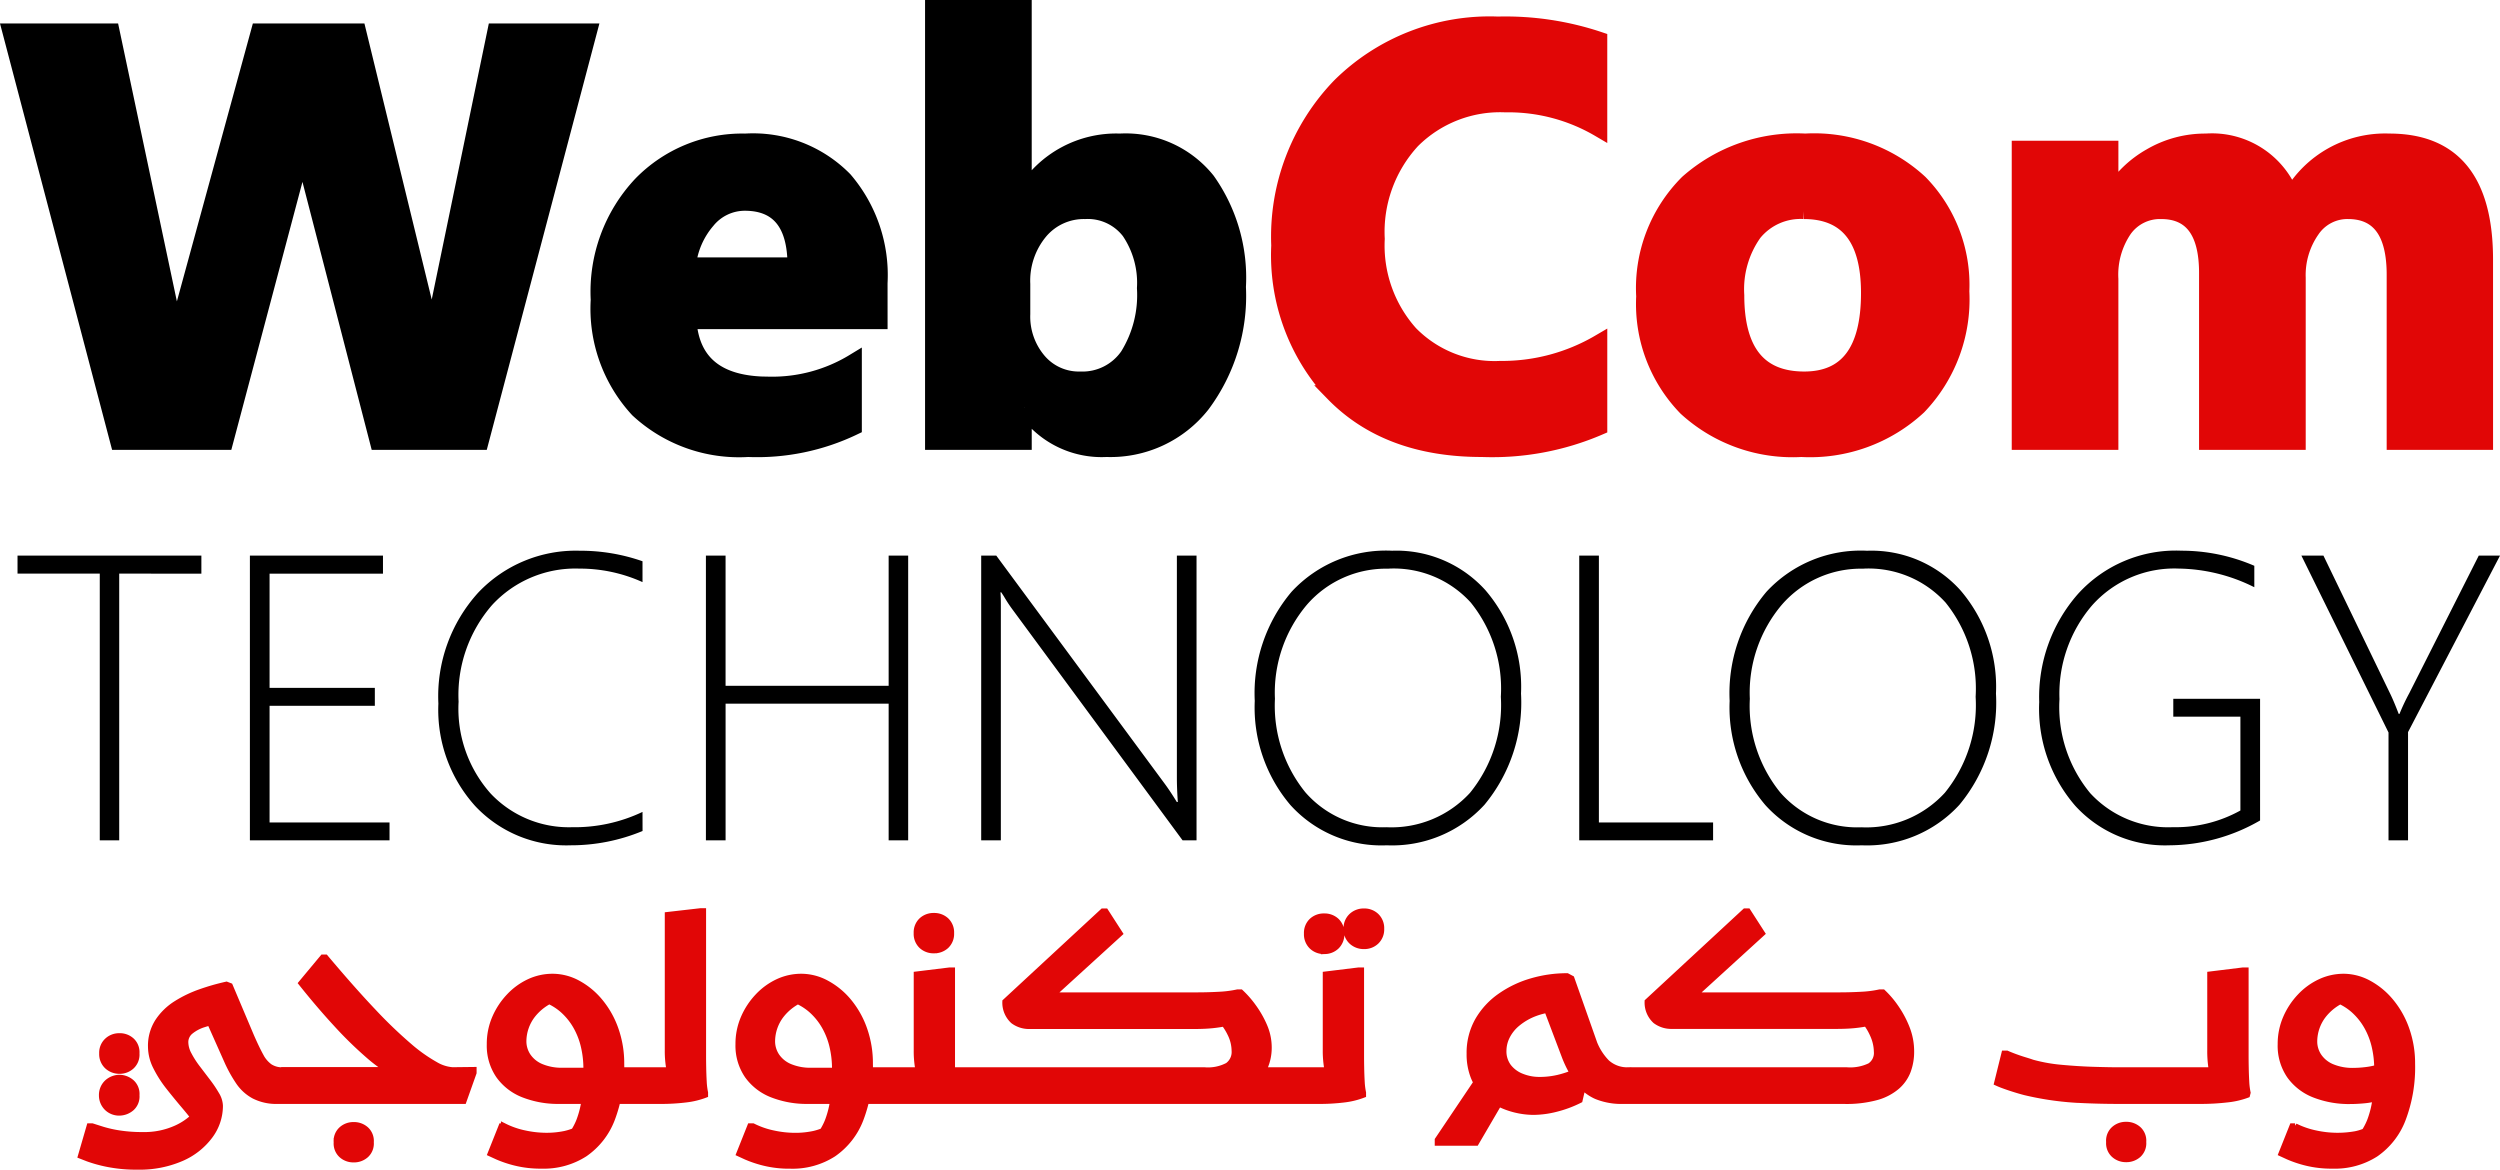
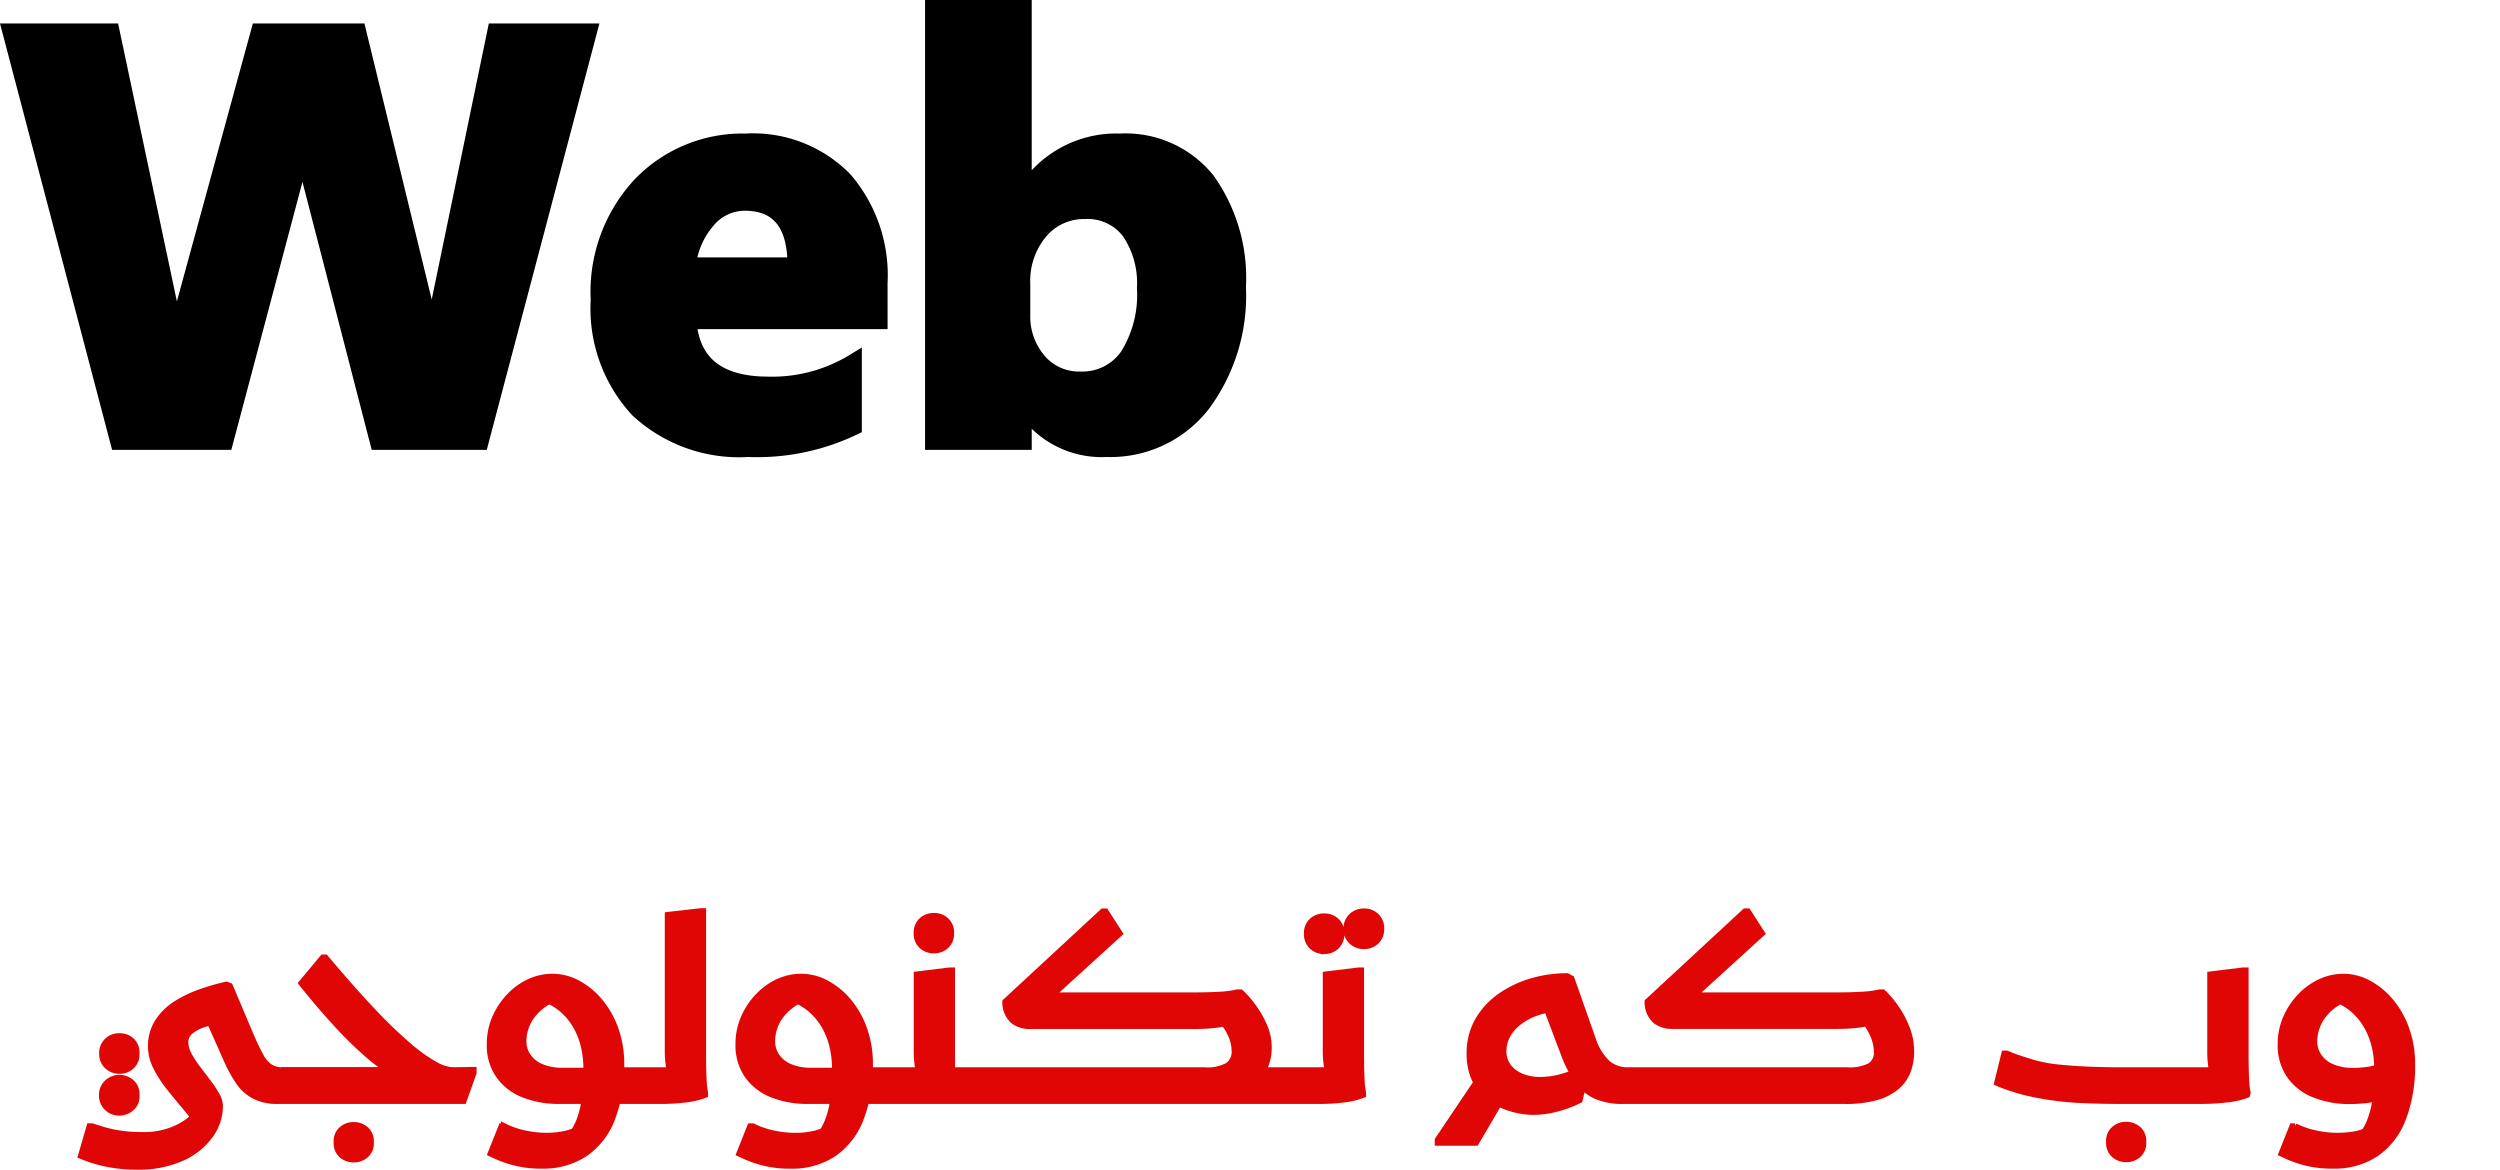
<svg xmlns="http://www.w3.org/2000/svg" width="153.652" height="71.888" viewBox="0 0 153.652 71.888">
  <g id="converted-path-logo" transform="translate(-484.668 -159.352)">
-     <path id="Path_8" data-name="Path 8" d="M20.953-.9A16.622,16.622,0,0,1,13.746.439q-5.8,0-9.123-3.41A12.465,12.465,0,0,1,1.3-12.059a13.318,13.318,0,0,1,3.735-9.809,13.066,13.066,0,0,1,9.694-3.762,18.13,18.13,0,0,1,6.223.932v5.467a11.026,11.026,0,0,0-5.766-1.512,7.648,7.648,0,0,0-5.73,2.232,8.284,8.284,0,0,0-2.18,6.047A8.125,8.125,0,0,0,9.334-6.636a7.266,7.266,0,0,0,5.537,2.171,11.811,11.811,0,0,0,6.082-1.617ZM33.381.439a9.676,9.676,0,0,1-7.075-2.522A9.145,9.145,0,0,1,23.73-8.93,9.145,9.145,0,0,1,26.4-15.917a10.1,10.1,0,0,1,7.225-2.522,9.559,9.559,0,0,1,7.031,2.522,8.966,8.966,0,0,1,2.549,6.671,9.518,9.518,0,0,1-2.628,7.084A9.783,9.783,0,0,1,33.381.439Zm.141-14.625a3.7,3.7,0,0,0-3.059,1.354A5.969,5.969,0,0,0,29.373-9q0,5.186,4.184,5.186,3.99,0,3.99-5.326Q37.547-14.186,33.521-14.186ZM75.393,0H69.855V-10.266q0-3.92-2.883-3.92a2.649,2.649,0,0,0-2.232,1.178,4.84,4.84,0,0,0-.861,2.936V0H58.324V-10.371q0-3.814-2.83-3.814a2.713,2.713,0,0,0-2.276,1.125A4.95,4.95,0,0,0,52.365-10V0H46.811V-18h5.555v2.813h.07a6.641,6.641,0,0,1,2.417-2.347,6.643,6.643,0,0,1,3.4-.905,5.183,5.183,0,0,1,5.221,3.357,6.658,6.658,0,0,1,6.047-3.357q5.871,0,5.871,7.242Z" transform="translate(562 186.5)" fill="#e10606" stroke="#e10606" stroke-width="1" />
-     <path id="Path_7" data-name="Path 7" d="M6.995-16.394V0H5.8V-16.394H.745V-17.5h11.3v1.111ZM15.027,0V-17.5h8.179v1.111h-6.97v7.019h6.47v1.1h-6.47V-1.1h7.373V0ZM39.16-.574a11.478,11.478,0,0,1-4.431.879,7.667,7.667,0,0,1-5.853-2.411A8.819,8.819,0,0,1,26.611-8.4a9.478,9.478,0,0,1,2.454-6.83A8.252,8.252,0,0,1,35.3-17.8a11.562,11.562,0,0,1,3.857.647v1.282a9.348,9.348,0,0,0-3.882-.83,6.959,6.959,0,0,0-5.359,2.234,8.416,8.416,0,0,0-2.063,5.945,7.848,7.848,0,0,0,1.971,5.646,6.608,6.608,0,0,0,5,2.069,9.713,9.713,0,0,0,4.333-.94ZM54.285,0V-8.4H44.263V0H43.054V-17.5h1.208V-9.5H54.285V-17.5h1.2V0ZM72.351,0,61.926-14.148A8.544,8.544,0,0,1,61.365-15l-.159-.244h-.049q.024.317.024.769V0H59.973V-17.5H60.9L71.252-3.479q.342.464.745,1.123h.061Q72-3.21,72-3.821V-17.5h1.208V0ZM84.9.305a7.537,7.537,0,0,1-5.914-2.466,9.256,9.256,0,0,1-2.2-6.409,9.66,9.66,0,0,1,2.264-6.708A7.891,7.891,0,0,1,85.229-17.8a7.363,7.363,0,0,1,5.731,2.423,9.11,9.11,0,0,1,2.191,6.354,9.833,9.833,0,0,1-2.246,6.836A7.691,7.691,0,0,1,84.9.305Zm.122-17A6.434,6.434,0,0,0,80-14.49,8.365,8.365,0,0,0,78.027-8.7,8.451,8.451,0,0,0,79.9-2.948a6.278,6.278,0,0,0,4.98,2.142,6.543,6.543,0,0,0,5.139-2.118,8.551,8.551,0,0,0,1.892-5.9,8.42,8.42,0,0,0-1.849-5.792A6.394,6.394,0,0,0,85.022-16.7ZM96.729,0V-17.5h1.208V-1.1h7.019V0Zm17.358.305a7.537,7.537,0,0,1-5.914-2.466,9.256,9.256,0,0,1-2.2-6.409,9.66,9.66,0,0,1,2.264-6.708,7.891,7.891,0,0,1,6.183-2.521,7.363,7.363,0,0,1,5.731,2.423,9.11,9.11,0,0,1,2.191,6.354,9.833,9.833,0,0,1-2.246,6.836A7.691,7.691,0,0,1,114.087.305Zm.122-17a6.434,6.434,0,0,0-5.023,2.209A8.365,8.365,0,0,0,107.214-8.7a8.451,8.451,0,0,0,1.868,5.756,6.278,6.278,0,0,0,4.98,2.142A6.543,6.543,0,0,0,119.2-2.924a8.551,8.551,0,0,0,1.892-5.9,8.42,8.42,0,0,0-1.849-5.792A6.394,6.394,0,0,0,114.209-16.7ZM138.574-1.221A11.233,11.233,0,0,1,133,.305a7.453,7.453,0,0,1-5.786-2.429A9.1,9.1,0,0,1,125-8.5a9.592,9.592,0,0,1,2.38-6.641,8.112,8.112,0,0,1,6.36-2.661,11.3,11.3,0,0,1,4.48.928v1.318a10.668,10.668,0,0,0-4.651-1.147,6.767,6.767,0,0,0-5.316,2.258,8.347,8.347,0,0,0-2.008,5.762,8.323,8.323,0,0,0,1.886,5.78,6.5,6.5,0,0,0,5.084,2.094,8.175,8.175,0,0,0,4.15-1.025V-7.6H133.24V-8.7h5.334Zm9.094-5.432V0h-1.2V-6.628L141.113-17.5h1.355l4.077,8.435q.22.439.549,1.294h.049a12.679,12.679,0,0,1,.6-1.27l4.272-8.459h1.306Z" transform="translate(485 211)" />
    <path id="Path_6" data-name="Path 6" d="M11.735,0a2.989,2.989,0,0,1-1.446-.314,2.661,2.661,0,0,1-.941-.857,8.364,8.364,0,0,1-.658-1.17L7.252-5.569l.887.643a5.524,5.524,0,0,0-.941.214,2.445,2.445,0,0,0-.819.428.869.869,0,0,0-.337.7,1.678,1.678,0,0,0,.214.765,5.715,5.715,0,0,0,.536.834l.635.834a7.325,7.325,0,0,1,.528.788A1.4,1.4,0,0,1,8.17.321a3.075,3.075,0,0,1-.62,1.836A4.278,4.278,0,0,1,5.8,3.527a6.407,6.407,0,0,1-2.662.513A8.973,8.973,0,0,1,1.27,3.871,8.33,8.33,0,0,1,.077,3.542l-.413-.161.52-1.79H.321L.979,1.8a7.44,7.44,0,0,0,1.033.229,9.118,9.118,0,0,0,1.431.1,4.76,4.76,0,0,0,2.073-.421A3.9,3.9,0,0,0,6.9.658l.015.8q-.4-.551-.9-1.14T5.041-.872a7.034,7.034,0,0,1-.773-1.216A2.763,2.763,0,0,1,3.963-3.32a2.731,2.731,0,0,1,.428-1.538A3.666,3.666,0,0,1,5.508-5.944a7.266,7.266,0,0,1,1.5-.719,13.76,13.76,0,0,1,1.576-.451l.2.077,1.3,3.075q.321.734.574,1.2a1.93,1.93,0,0,0,.574.689,1.4,1.4,0,0,0,.811.222V-.306ZM2.02-1.851a1.063,1.063,0,0,1-.75-.283,1,1,0,0,1-.306-.773.982.982,0,0,1,.306-.757A1.044,1.044,0,0,1,2-3.947a1.056,1.056,0,0,1,.757.283.95.95,0,0,1,.283.757.957.957,0,0,1-.291.773A1.044,1.044,0,0,1,2.02-1.851ZM2,.719A1.044,1.044,0,0,1,1.27.436,1.048,1.048,0,0,1,.949-.337,1.022,1.022,0,0,1,1.27-1.1,1.123,1.123,0,0,1,2-1.392a1.142,1.142,0,0,1,.75.291.934.934,0,0,1,.291.765.934.934,0,0,1-.291.765A1.142,1.142,0,0,1,2,.719ZM11.735,0V-1.561l.306-.306h7.482l-.5.26a9.286,9.286,0,0,1-1.729-1.216,23.509,23.509,0,0,1-1.958-1.92Q14.306-5.86,13.219-7.222l1.3-1.561h.138q1.683,2,2.961,3.343A28.142,28.142,0,0,0,19.829-3.32,9.715,9.715,0,0,0,21.412-2.2a2.434,2.434,0,0,0,1.063.344l1.285-.015v.153L23.149,0Zm3.641,2.555a.934.934,0,0,1,.291-.765,1.06,1.06,0,0,1,.734-.275,1.08,1.08,0,0,1,.75.275.934.934,0,0,1,.291.765.934.934,0,0,1-.291.765,1.08,1.08,0,0,1-.75.275,1.06,1.06,0,0,1-.734-.275A.934.934,0,0,1,15.377,2.555Zm9.41-6.028a3.98,3.98,0,0,1,.321-1.6,4.5,4.5,0,0,1,.864-1.316,4.008,4.008,0,0,1,1.239-.9A3.379,3.379,0,0,1,28.642-7.6a3.23,3.23,0,0,1,1.53.4,4.566,4.566,0,0,1,1.354,1.117,5.5,5.5,0,0,1,.956,1.7,6.244,6.244,0,0,1,.352,2.127,8.935,8.935,0,0,1-.574,3.389A4.543,4.543,0,0,1,30.6,3.251a4.624,4.624,0,0,1-2.632.727,6.431,6.431,0,0,1-1.629-.184,6.92,6.92,0,0,1-1.094-.367l-.4-.184.658-1.652h.153a5.154,5.154,0,0,0,1.3.444,6.321,6.321,0,0,0,1.224.138A5.5,5.5,0,0,0,29.4,2.058a3.723,3.723,0,0,0,.926-.344l-.643.551a3.749,3.749,0,0,0,.612-1.048,5.805,5.805,0,0,0,.329-1.377,14.78,14.78,0,0,0,.1-1.828,5.957,5.957,0,0,0-.153-1.339,4.619,4.619,0,0,0-.482-1.247,4.026,4.026,0,0,0-.849-1.04,3.563,3.563,0,0,0-1.27-.7L29.085-6.4a3.258,3.258,0,0,0-1.706,1.132,2.684,2.684,0,0,0-.558,1.607,1.655,1.655,0,0,0,.275.926,1.856,1.856,0,0,0,.819.666,3.254,3.254,0,0,0,1.339.245h1.882l.229-.031h2.907V-.306L33.966,0H29.024a5.8,5.8,0,0,1-2.157-.383,3.332,3.332,0,0,1-1.522-1.163A3.227,3.227,0,0,1,24.786-3.473ZM33.66,0V-1.545l.306-.306H36.72l-.734.367a1.777,1.777,0,0,1-.191-.62,6.188,6.188,0,0,1-.069-.987V-11.4l2-.229h.138v8.874q0,.306.008.734t.031.841a4.367,4.367,0,0,0,.084.689v.122a4.842,4.842,0,0,1-1.132.275A12.374,12.374,0,0,1,35.221,0Zm6.411-3.473a3.98,3.98,0,0,1,.321-1.6,4.5,4.5,0,0,1,.864-1.316,4.008,4.008,0,0,1,1.239-.9A3.379,3.379,0,0,1,43.926-7.6a3.23,3.23,0,0,1,1.53.4A4.566,4.566,0,0,1,46.81-6.089a5.5,5.5,0,0,1,.956,1.7,6.244,6.244,0,0,1,.352,2.127,8.935,8.935,0,0,1-.574,3.389,4.543,4.543,0,0,1-1.66,2.127,4.624,4.624,0,0,1-2.632.727,6.431,6.431,0,0,1-1.629-.184,6.92,6.92,0,0,1-1.094-.367l-.4-.184.658-1.652h.153a5.154,5.154,0,0,0,1.3.444,6.321,6.321,0,0,0,1.224.138,5.5,5.5,0,0,0,1.216-.115,3.723,3.723,0,0,0,.926-.344l-.643.551a3.749,3.749,0,0,0,.612-1.048,5.805,5.805,0,0,0,.329-1.377,14.78,14.78,0,0,0,.1-1.828,5.957,5.957,0,0,0-.153-1.339,4.62,4.62,0,0,0-.482-1.247,4.026,4.026,0,0,0-.849-1.04,3.563,3.563,0,0,0-1.27-.7L44.37-6.4a3.258,3.258,0,0,0-1.706,1.132,2.684,2.684,0,0,0-.558,1.607,1.655,1.655,0,0,0,.275.926,1.856,1.856,0,0,0,.819.666,3.254,3.254,0,0,0,1.339.245H46.42l.229-.031h2.907V-.306L49.251,0H44.309a5.8,5.8,0,0,1-2.157-.383,3.332,3.332,0,0,1-1.522-1.163A3.227,3.227,0,0,1,40.071-3.473Zm9.18,1.622H52.02l-.734.367a1.777,1.777,0,0,1-.191-.62,6.188,6.188,0,0,1-.069-.987V-7.742l2-.245h.138V-.979L52.3-1.851h2.968V-.306L54.958,0H48.945V-1.545Zm2.815-7.405a1.052,1.052,0,0,1-.742-.275.989.989,0,0,1-.3-.765.989.989,0,0,1,.3-.765,1.052,1.052,0,0,1,.742-.275,1.052,1.052,0,0,1,.742.275.989.989,0,0,1,.3.765.989.989,0,0,1-.3.765A1.052,1.052,0,0,1,52.066-9.257ZM68.712,0l1.53-1.851H74.4L74.389-.306,74.083,0ZM54.958,0V-1.545l.306-.306H68.712a2.624,2.624,0,0,0,1.423-.291,1.046,1.046,0,0,0,.428-.933,2.422,2.422,0,0,0-.26-1.048,3.444,3.444,0,0,0-.673-.956l.949.184q-.551.122-.949.184t-.773.084q-.375.023-.864.023H57.941a1.606,1.606,0,0,1-.987-.314,1.5,1.5,0,0,1-.482-1.155l5.982-5.539h.153l.857,1.331L58.63-5.875l-.337-.581h9.96q.673,0,1.346-.038a6.775,6.775,0,0,0,1.132-.145h.184a6.023,6.023,0,0,1,.773.887,6.105,6.105,0,0,1,.666,1.17,3.292,3.292,0,0,1,.275,1.323,2.987,2.987,0,0,1-.252,1.216,2.459,2.459,0,0,1-.849,1l-.75.734a4.326,4.326,0,0,1-.9.23A7.448,7.448,0,0,1,68.758,0ZM74.1,0V-1.545l.306-.306h2.754l-.734.367a1.792,1.792,0,0,1-.191-.627,6.336,6.336,0,0,1-.069-.995V-7.742l2-.245h.138v5.233q0,.306.008.734t.031.841a4.366,4.366,0,0,0,.084.689v.122A4.842,4.842,0,0,1,77.3-.092,12.374,12.374,0,0,1,75.659,0ZM78.5-9.517a1.063,1.063,0,0,1-.75-.283.982.982,0,0,1-.306-.757,1,1,0,0,1,.306-.773,1.063,1.063,0,0,1,.75-.283,1.036,1.036,0,0,1,.742.283,1.014,1.014,0,0,1,.3.773,1,1,0,0,1-.3.757A1.036,1.036,0,0,1,78.5-9.517Zm-2.448.306a1.036,1.036,0,0,1-.742-.283,1.014,1.014,0,0,1-.3-.773.989.989,0,0,1,.3-.765,1.052,1.052,0,0,1,.742-.275,1.052,1.052,0,0,1,.742.275.989.989,0,0,1,.3.765,1.014,1.014,0,0,1-.3.773A1.036,1.036,0,0,1,76.056-9.211ZM87.225-.6,85.374,2.57H83.048V2.417l2.892-4.3Zm7.206.6a4.043,4.043,0,0,1-1.645-.291,2.767,2.767,0,0,1-1.094-.88,6.866,6.866,0,0,1-.826-1.522L89.627-5.967l.918.291A4.631,4.631,0,0,0,89-5.386a3.814,3.814,0,0,0-1.094.635,2.479,2.479,0,0,0-.643.811,2.007,2.007,0,0,0-.207.864,1.587,1.587,0,0,0,.321,1.017,1.932,1.932,0,0,0,.834.6,2.914,2.914,0,0,0,1.063.2,5,5,0,0,0,1.53-.23,5.855,5.855,0,0,0,1.163-.49l.184.153L91.739-.046A6.968,6.968,0,0,1,90.293.49a5.731,5.731,0,0,1-1.369.184A4.764,4.764,0,0,1,87.876.551,4.742,4.742,0,0,1,86.82.176a3.471,3.471,0,0,1-.926-.666,2.945,2.945,0,0,1-.65-1.01,3.755,3.755,0,0,1-.237-1.392,3.994,3.994,0,0,1,.513-2.035A4.63,4.63,0,0,1,86.9-6.418a6.466,6.466,0,0,1,1.92-.91,7.711,7.711,0,0,1,2.157-.306l.26.138,1.3,3.687a3.638,3.638,0,0,0,.872,1.476,1.881,1.881,0,0,0,1.331.482V-.306Zm0,0V-1.545l.306-.306h13.449a2.811,2.811,0,0,0,1.423-.268.973.973,0,0,0,.428-.9,2.622,2.622,0,0,0-.26-1.079,3.315,3.315,0,0,0-.673-.987l.949.184q-.551.122-.949.184t-.773.084q-.375.023-.864.023H97.415a1.605,1.605,0,0,1-.987-.314,1.5,1.5,0,0,1-.482-1.155l5.982-5.539h.153l.857,1.331L98.1-5.875l-.337-.581h9.96q.673,0,1.346-.038a6.775,6.775,0,0,0,1.132-.145h.184a5.7,5.7,0,0,1,.78.918,6.135,6.135,0,0,1,.673,1.255,3.877,3.877,0,0,1,.275,1.454,3.378,3.378,0,0,1-.2,1.17,2.372,2.372,0,0,1-.673.964,3.24,3.24,0,0,1-1.255.65,7,7,0,0,1-1.943.23Zm23.44-2.876h.138q.168.077.474.191t.612.207q.306.092.474.153a10.019,10.019,0,0,0,1.8.321q.987.092,1.928.122t1.6.031h6.625l-.734.367a1.492,1.492,0,0,1-.2-.62,6.95,6.95,0,0,1-.061-.987V-7.742l1.989-.245h.153v5.233q0,.306.008.734t.031.841a4.367,4.367,0,0,0,.084.689l-.031.122a4.937,4.937,0,0,1-1.2.275A14.044,14.044,0,0,1,129.851,0h-4.957q-1.377,0-2.739-.077a18.259,18.259,0,0,1-3.029-.459q-.291-.076-.612-.176t-.6-.2q-.283-.1-.482-.191Zm6.441,5.416a.934.934,0,0,1,.291-.765,1.06,1.06,0,0,1,.734-.275,1.08,1.08,0,0,1,.75.275.934.934,0,0,1,.291.765.934.934,0,0,1-.291.765,1.08,1.08,0,0,1-.75.275A1.06,1.06,0,0,1,124.6,3.3.934.934,0,0,1,124.313,2.54Zm13.724,1.438a6.431,6.431,0,0,1-1.629-.184,6.92,6.92,0,0,1-1.094-.367l-.4-.184.658-1.652h.153a5.154,5.154,0,0,0,1.3.444,6.321,6.321,0,0,0,1.224.138,6.2,6.2,0,0,0,1.209-.1,3.026,3.026,0,0,0,.933-.36l-.643.551a3.749,3.749,0,0,0,.612-1.048,5.805,5.805,0,0,0,.329-1.377,14.78,14.78,0,0,0,.1-1.828,5.957,5.957,0,0,0-.153-1.339,4.62,4.62,0,0,0-.482-1.247,4.026,4.026,0,0,0-.849-1.04,3.563,3.563,0,0,0-1.27-.7l1.117-.076a3.258,3.258,0,0,0-1.706,1.132,2.684,2.684,0,0,0-.558,1.607,1.655,1.655,0,0,0,.275.926,1.856,1.856,0,0,0,.819.666,3.254,3.254,0,0,0,1.339.245,6.521,6.521,0,0,0,.788-.054,4.358,4.358,0,0,0,.849-.191l-.015,1.821a4.242,4.242,0,0,1-.949.2q-.49.046-.9.046a5.8,5.8,0,0,1-2.157-.383,3.332,3.332,0,0,1-1.522-1.163,3.227,3.227,0,0,1-.558-1.928,3.98,3.98,0,0,1,.321-1.6,4.5,4.5,0,0,1,.864-1.316,4.008,4.008,0,0,1,1.239-.9A3.379,3.379,0,0,1,138.71-7.6a3.23,3.23,0,0,1,1.53.4,4.566,4.566,0,0,1,1.354,1.117,5.5,5.5,0,0,1,.956,1.7,6.244,6.244,0,0,1,.352,2.127,8.935,8.935,0,0,1-.574,3.389,4.543,4.543,0,0,1-1.66,2.127A4.624,4.624,0,0,1,138.037,3.978Z" transform="translate(490 227)" fill="#e10606" stroke="#e10606" stroke-width="0.4" />
    <path id="Path_5" data-name="Path 5" d="M35.859-25.207,29.2,0H22.9L18.721-16.172a13.484,13.484,0,0,1-.4-2.83h-.07a17.194,17.194,0,0,1-.457,2.83L13.5,0H6.943L.316-25.207H6.521L10.072-8.42a20.039,20.039,0,0,1,.334,2.883h.105a13.954,13.954,0,0,1,.51-2.953l4.57-16.717h6.082L25.8-8.279a20.728,20.728,0,0,1,.4,2.707h.07a18.148,18.148,0,0,1,.369-2.812l3.48-16.822ZM53.719-7.418H41.977q.281,3.92,4.939,3.92A9.643,9.643,0,0,0,52.137-4.9V-.9A13.715,13.715,0,0,1,45.65.439a9.131,9.131,0,0,1-6.768-2.417,9.132,9.132,0,0,1-2.408-6.741,9.633,9.633,0,0,1,2.6-7.1,8.667,8.667,0,0,1,6.4-2.619A7.867,7.867,0,0,1,51.565-16.1a9,9,0,0,1,2.153,6.346Zm-5.15-3.41q0-3.867-3.129-3.867a2.987,2.987,0,0,0-2.312,1.107,5.026,5.026,0,0,0-1.187,2.76Zm14.08,8.736h-.07V0H57.023V-26.648h5.555v11.355h.07A6.591,6.591,0,0,1,68.5-18.439a6.423,6.423,0,0,1,5.361,2.391A10.309,10.309,0,0,1,75.744-9.51a11.164,11.164,0,0,1-2.2,7.225A7.158,7.158,0,0,1,67.676.439,5.671,5.671,0,0,1,62.648-2.092ZM62.49-9.686V-7.84a4.213,4.213,0,0,0,1,2.883,3.26,3.26,0,0,0,2.566,1.143A3.406,3.406,0,0,0,69-5.282a7.087,7.087,0,0,0,1.046-4.157,5.638,5.638,0,0,0-.958-3.489,3.233,3.233,0,0,0-2.733-1.257,3.531,3.531,0,0,0-2.769,1.248A4.741,4.741,0,0,0,62.49-9.686Z" transform="translate(485 186.5)" stroke="#000" stroke-width="1" />
  </g>
</svg>